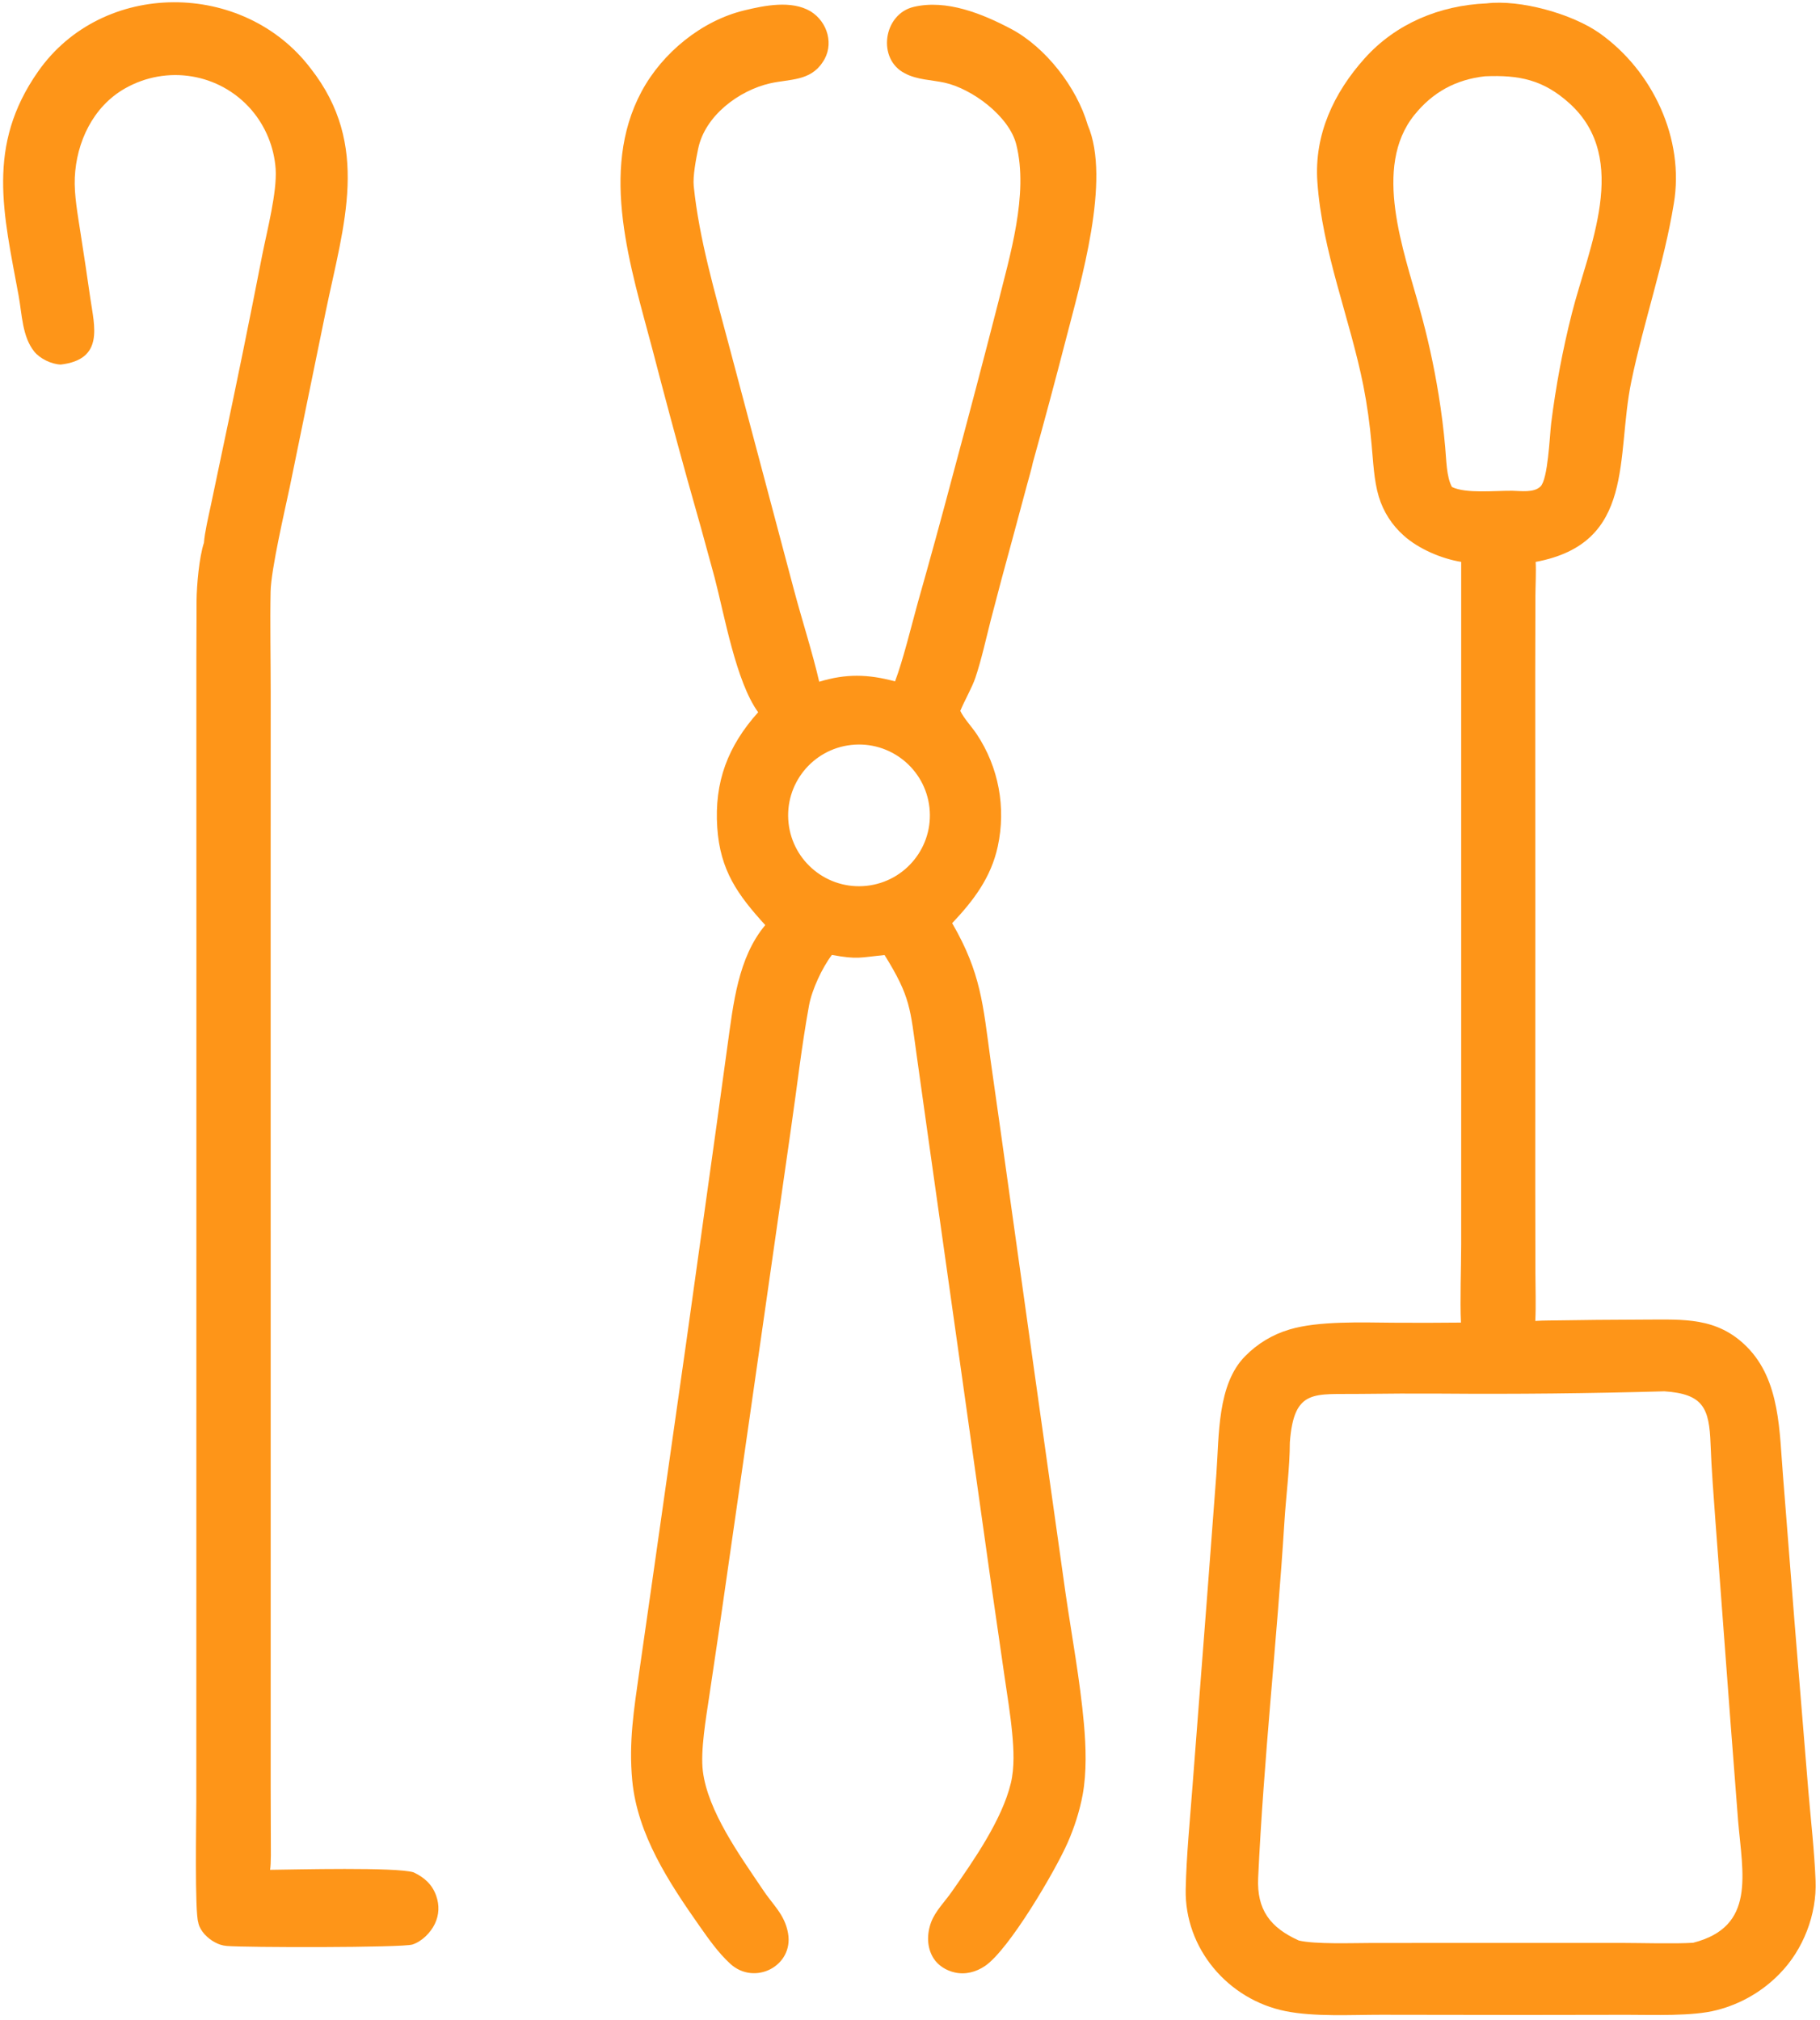
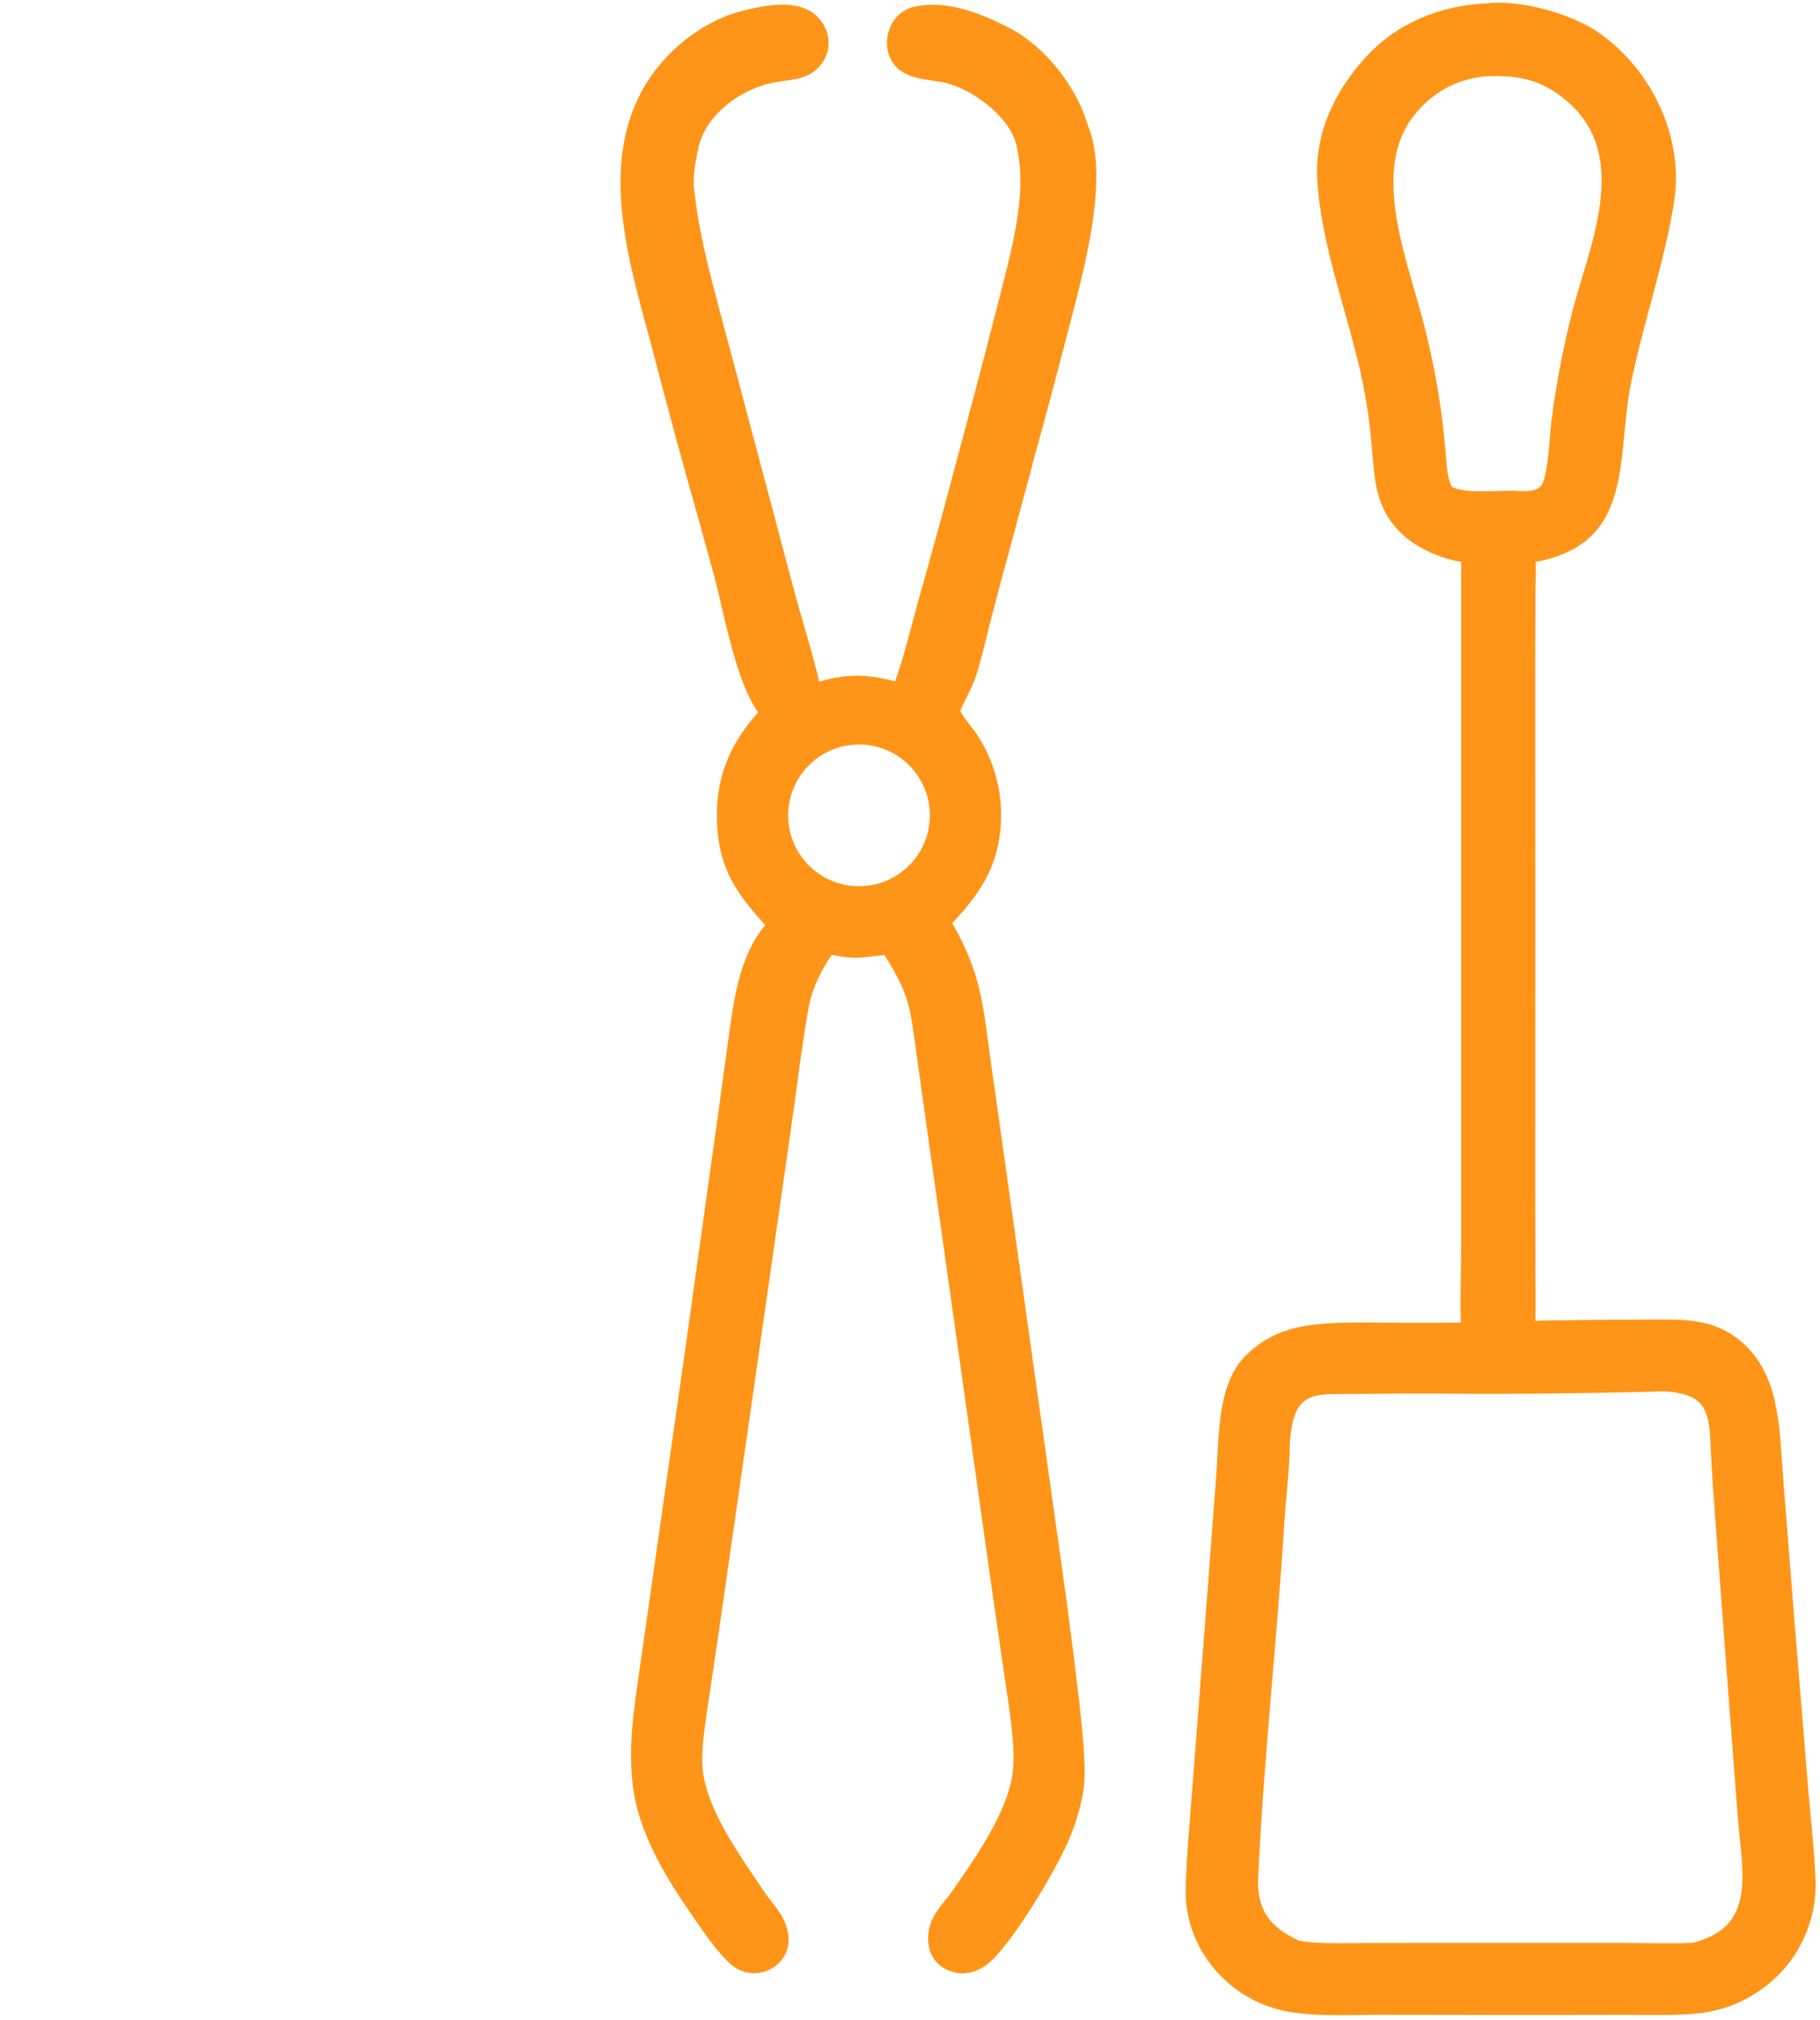
<svg xmlns="http://www.w3.org/2000/svg" width="619" height="687" viewBox="0 0 619 687">
  <path fill="#fe9518" d="M505.575 1.155C516.952 -0.241 534.712 4.677 544.072 11.318C562.08 24.093 572.991 47.227 569.28 69.252C565.942 89.76 559.011 109.517 554.809 129.855C549.51 155.502 556.401 184.771 522.289 191.135C522.485 194.306 522.218 199.472 522.202 202.869L522.143 228.47L522.171 309.74L522.151 403.82L522.201 432.721C522.221 437.814 522.423 444.313 522.169 449.309C523.582 449.198 525.319 449.194 526.762 449.163C537.727 448.984 548.692 448.88 559.658 448.852C572.582 448.838 583.974 447.964 594.071 458.058C605.578 469.565 605.168 487.119 606.44 502.298L610.357 551.978L615.008 608.832C615.86 618.868 617.101 629.698 617.491 639.748C617.934 651.137 613.35 663.115 605.291 671.332C599.418 677.392 591.972 681.694 583.788 683.757C575.632 685.872 562.186 685.319 553.332 685.323L517.72 685.375L469.765 685.311C459.521 685.307 447.09 686.045 437.273 684.088C417.7 680.184 402.83 662.759 403.271 642.57C403.524 630.981 404.707 619.226 405.581 607.582L410.737 540.588L413.713 501.155C414.649 488.378 413.966 470.866 423.485 461.3C427.652 457.032 432.845 453.906 438.566 452.219C448.397 449.249 463.423 449.839 473.703 449.912C481.429 449.968 489.156 449.955 496.882 449.872C496.521 442.401 496.959 431.209 496.962 423.344L496.968 366.12L496.965 191.122C490.294 190.053 482.437 186.694 477.416 182.166C473.424 178.633 470.491 174.061 468.946 168.959C467.245 163.306 467.044 156.829 466.468 150.919C465.893 144.324 464.971 137.764 463.707 131.266C459.135 108.327 449.655 85.463 448.044 61.77C446.959 45.817 453.614 31.579 464.123 19.857C474.775 7.975 489.681 1.832 505.575 1.155ZM438.69 490.632C438.668 499.349 437.392 508.814 436.844 517.59C434.32 557.979 429.777 598.326 427.913 638.736C427.413 649.563 431.988 655.677 441.762 660.061C447.37 661.378 460.039 660.898 466.318 660.894L504.462 660.871L551.684 660.876C558.441 660.88 569.46 661.225 575.879 660.819C575.9 660.812 575.92 660.805 575.94 660.797C597.182 655.329 592.701 637.594 591.143 619.298L588.489 584.853L583.443 517.504C582.828 508.851 582.092 499.84 581.781 491.184C581.343 478.963 579.315 474.132 566.059 473.248C540.765 473.968 515.461 474.228 490.158 474.029C480.934 473.974 471.709 474.007 462.485 474.128C447.045 474.38 440.073 472.083 438.69 490.632ZM493.838 165.647C498.607 167.98 508.446 166.865 514.393 166.933C517.3 166.992 521.695 167.675 523.941 165.466C526.506 162.942 527.056 148.241 527.566 144.005C529.142 131.383 531.498 118.87 534.622 106.54C540.212 84.4 554.669 54.084 533.839 35.198C524.936 27.126 516.712 25.448 505.014 25.953C495.128 27.068 487.252 31.369 481.007 39.15C466.767 56.891 477.436 85.278 482.8 104.848C485.514 114.515 487.677 124.327 489.281 134.238C490.242 140.141 490.989 146.078 491.52 152.035C491.907 156.038 491.912 162.309 493.838 165.647Z" />
-   <path fill="#fe9518" d="M257.86 242.268C250.315 231.925 246.38 209.162 243.025 196.382C240.015 185.219 236.921 174.079 233.742 162.962C229.683 148.321 225.744 133.646 221.926 118.94C214.618 91.234 203.633 58.266 218.206 31.121C225.256 17.99 238.596 7.04 253.17 3.524C260.057 1.862 269.157 -0 275.682 3.855C281.518 7.452 283.832 15.319 279.789 21.161C275.568 27.665 268.422 26.861 261.912 28.35C251.249 30.79 239.791 39.366 237.459 50.553C236.737 54.018 235.6 59.886 235.947 63.311C237.774 81.32 243.252 99.821 247.861 117.232L270.017 200.593C272.627 210.458 276.46 222.371 278.62 231.898C287.674 229.113 295.251 229.283 304.412 231.771C307.062 224.811 310.002 212.815 312.069 205.296C316.35 190.208 320.495 175.082 324.506 159.92C329.562 141.18 334.499 122.408 339.318 103.606C343.453 87.004 349.895 66.078 345.649 49.155C343.227 39.502 330.605 30.188 321.271 28.127C316.859 27.153 311.874 27.176 307.746 24.937C298.258 20.139 300.354 4.815 310.755 2.347C321.892 -0.296 334.112 4.668 343.865 9.828C355.686 16.082 366.256 29.779 369.95 42.539C377.977 61.194 367.443 96.201 362.561 115.287C358.921 129.373 355.153 143.425 351.256 157.441C351.135 158.389 349.546 163.975 349.249 165.09L344.383 183.184C341.828 192.448 339.348 201.732 336.943 211.036C335.347 217.311 333.771 224.495 331.724 230.571C330.633 233.813 328.041 238.304 326.604 241.8C327.792 244.324 330.558 247.266 332.174 249.693C339.668 260.952 342.213 274.683 339.353 287.903C337.055 298.52 331.107 306.312 323.844 314.014C333.667 330.978 334.312 341.694 336.897 360.542L340.437 385.53L351.795 466.577L362.415 542.004C364.559 556.713 367.336 571.562 368.657 586.362C369.349 594.103 369.631 602.884 368.211 610.534C367.187 616.049 365.388 621.612 363.131 626.753C358.891 636.406 343.176 663.185 335.016 668.715C331.972 670.778 328.369 671.738 324.731 670.926C321.853 670.284 319.042 668.578 317.467 666.043C315.165 662.337 315.211 657.777 316.699 653.793C318.084 650.088 321.37 646.792 323.644 643.55C330.997 633.062 340.774 619.076 343.786 606.572C345.094 601.143 344.769 595.071 344.255 589.536C343.65 583.027 342.549 576.494 341.618 570.021L337.126 538.954L326.381 462.611L315.401 384.847L311.847 359.505C309.531 343.022 309.784 339.234 300.851 324.849C292.34 325.697 291.712 326.41 282.932 324.81C279.627 329.158 276.138 336.626 275.149 342.043C272.597 356.018 271.022 370.228 268.963 384.287L255.231 480.236L244.571 554.397L241.202 577.091C240.149 584.179 238.185 595.49 239.049 602.456C240.739 616.084 251.661 631.182 259.251 642.468C262.717 647.842 266.898 651.059 268.032 657.633C269.952 668.767 256.588 675.572 248.309 667.913C244.271 664.177 241.147 659.734 237.932 655.158C227.542 640.368 216.757 624.02 215.027 605.561C213.809 592.532 215.599 581.632 217.388 568.871L221.401 540.848L233.45 456.198L243.769 382.301L247.465 355.389C249.412 341.541 250.963 325.782 260.271 314.666C250.941 304.408 244.929 296.139 243.948 281.489C242.908 265.957 247.534 253.795 257.86 242.268ZM294.736 301.307C307.987 299.881 317.566 287.976 316.119 274.729C314.673 261.483 302.751 251.924 289.505 253.391C276.288 254.854 266.753 266.743 268.196 279.96C269.639 293.177 281.515 302.729 294.736 301.307Z" />
-   <path fill="#fe9518" d="M69.367 184.609C69.623 181.034 70.925 175.582 71.699 171.933L75.597 153.38C80.322 131.197 84.855 108.972 89.196 86.71C90.855 78.325 94.242 65.483 93.75 57.471C93.228 50.023 90.314 42.944 85.444 37.285C74.639 24.887 56.707 21.962 42.43 30.127C31.648 36.292 25.972 48.337 25.436 60.425C25.179 66.276 26.452 73.027 27.348 78.994C28.521 86.453 29.642 93.921 30.71 101.395C32.127 111.086 35.453 122.261 20.648 124.008C17.47 123.869 13.597 122.024 11.613 119.542C7.548 114.454 7.49 106.868 6.34 100.607C1.188 72.559 -4.783 49.635 12.96 24.312C34.931 -7.044 82.835 -6.769 105.649 23.267C126.174 49.427 116.901 76.349 110.76 106.061L98.585 165.487C96.899 173.509 92.186 193.629 92.032 201.243C91.823 211.653 92.071 224.863 92.071 235.571L92.053 306.947L92.067 530.833L92.063 607.756L92.113 625.873C92.12 628.107 92.234 633.994 91.853 636.005C100.35 635.917 134.711 635.024 140.654 636.863C144.273 638.568 146.975 640.936 148.347 644.81C149.491 648.041 149.365 651.39 147.854 654.474C146.4 657.439 143.486 660.37 140.285 661.41C136.808 662.541 83.11 662.444 77.133 661.907C75.615 661.771 74.334 661.349 72.991 660.613C70.643 659.328 68.143 656.923 67.493 654.234C67.47 654.136 67.46 654.036 67.443 653.937C66.198 650.504 66.767 618.988 66.768 612.906L66.781 533.715L66.801 320.54L66.786 244.499C66.789 231.138 66.762 217.704 66.857 204.347C66.894 199.107 67.731 189.547 69.367 184.609Z" />
+   <path fill="#fe9518" d="M257.86 242.268C250.315 231.925 246.38 209.162 243.025 196.382C240.015 185.219 236.921 174.079 233.742 162.962C229.683 148.321 225.744 133.646 221.926 118.94C214.618 91.234 203.633 58.266 218.206 31.121C225.256 17.99 238.596 7.04 253.17 3.524C260.057 1.862 269.157 -0 275.682 3.855C281.518 7.452 283.832 15.319 279.789 21.161C275.568 27.665 268.422 26.861 261.912 28.35C251.249 30.79 239.791 39.366 237.459 50.553C236.737 54.018 235.6 59.886 235.947 63.311C237.774 81.32 243.252 99.821 247.861 117.232L270.017 200.593C272.627 210.458 276.46 222.371 278.62 231.898C287.674 229.113 295.251 229.283 304.412 231.771C307.062 224.811 310.002 212.815 312.069 205.296C316.35 190.208 320.495 175.082 324.506 159.92C329.562 141.18 334.499 122.408 339.318 103.606C343.453 87.004 349.895 66.078 345.649 49.155C343.227 39.502 330.605 30.188 321.271 28.127C316.859 27.153 311.874 27.176 307.746 24.937C298.258 20.139 300.354 4.815 310.755 2.347C321.892 -0.296 334.112 4.668 343.865 9.828C355.686 16.082 366.256 29.779 369.95 42.539C377.977 61.194 367.443 96.201 362.561 115.287C358.921 129.373 355.153 143.425 351.256 157.441C351.135 158.389 349.546 163.975 349.249 165.09L344.383 183.184C341.828 192.448 339.348 201.732 336.943 211.036C335.347 217.311 333.771 224.495 331.724 230.571C330.633 233.813 328.041 238.304 326.604 241.8C327.792 244.324 330.558 247.266 332.174 249.693C339.668 260.952 342.213 274.683 339.353 287.903C337.055 298.52 331.107 306.312 323.844 314.014C333.667 330.978 334.312 341.694 336.897 360.542L340.437 385.53L351.795 466.577L362.415 542.004C369.349 594.103 369.631 602.884 368.211 610.534C367.187 616.049 365.388 621.612 363.131 626.753C358.891 636.406 343.176 663.185 335.016 668.715C331.972 670.778 328.369 671.738 324.731 670.926C321.853 670.284 319.042 668.578 317.467 666.043C315.165 662.337 315.211 657.777 316.699 653.793C318.084 650.088 321.37 646.792 323.644 643.55C330.997 633.062 340.774 619.076 343.786 606.572C345.094 601.143 344.769 595.071 344.255 589.536C343.65 583.027 342.549 576.494 341.618 570.021L337.126 538.954L326.381 462.611L315.401 384.847L311.847 359.505C309.531 343.022 309.784 339.234 300.851 324.849C292.34 325.697 291.712 326.41 282.932 324.81C279.627 329.158 276.138 336.626 275.149 342.043C272.597 356.018 271.022 370.228 268.963 384.287L255.231 480.236L244.571 554.397L241.202 577.091C240.149 584.179 238.185 595.49 239.049 602.456C240.739 616.084 251.661 631.182 259.251 642.468C262.717 647.842 266.898 651.059 268.032 657.633C269.952 668.767 256.588 675.572 248.309 667.913C244.271 664.177 241.147 659.734 237.932 655.158C227.542 640.368 216.757 624.02 215.027 605.561C213.809 592.532 215.599 581.632 217.388 568.871L221.401 540.848L233.45 456.198L243.769 382.301L247.465 355.389C249.412 341.541 250.963 325.782 260.271 314.666C250.941 304.408 244.929 296.139 243.948 281.489C242.908 265.957 247.534 253.795 257.86 242.268ZM294.736 301.307C307.987 299.881 317.566 287.976 316.119 274.729C314.673 261.483 302.751 251.924 289.505 253.391C276.288 254.854 266.753 266.743 268.196 279.96C269.639 293.177 281.515 302.729 294.736 301.307Z" />
</svg>